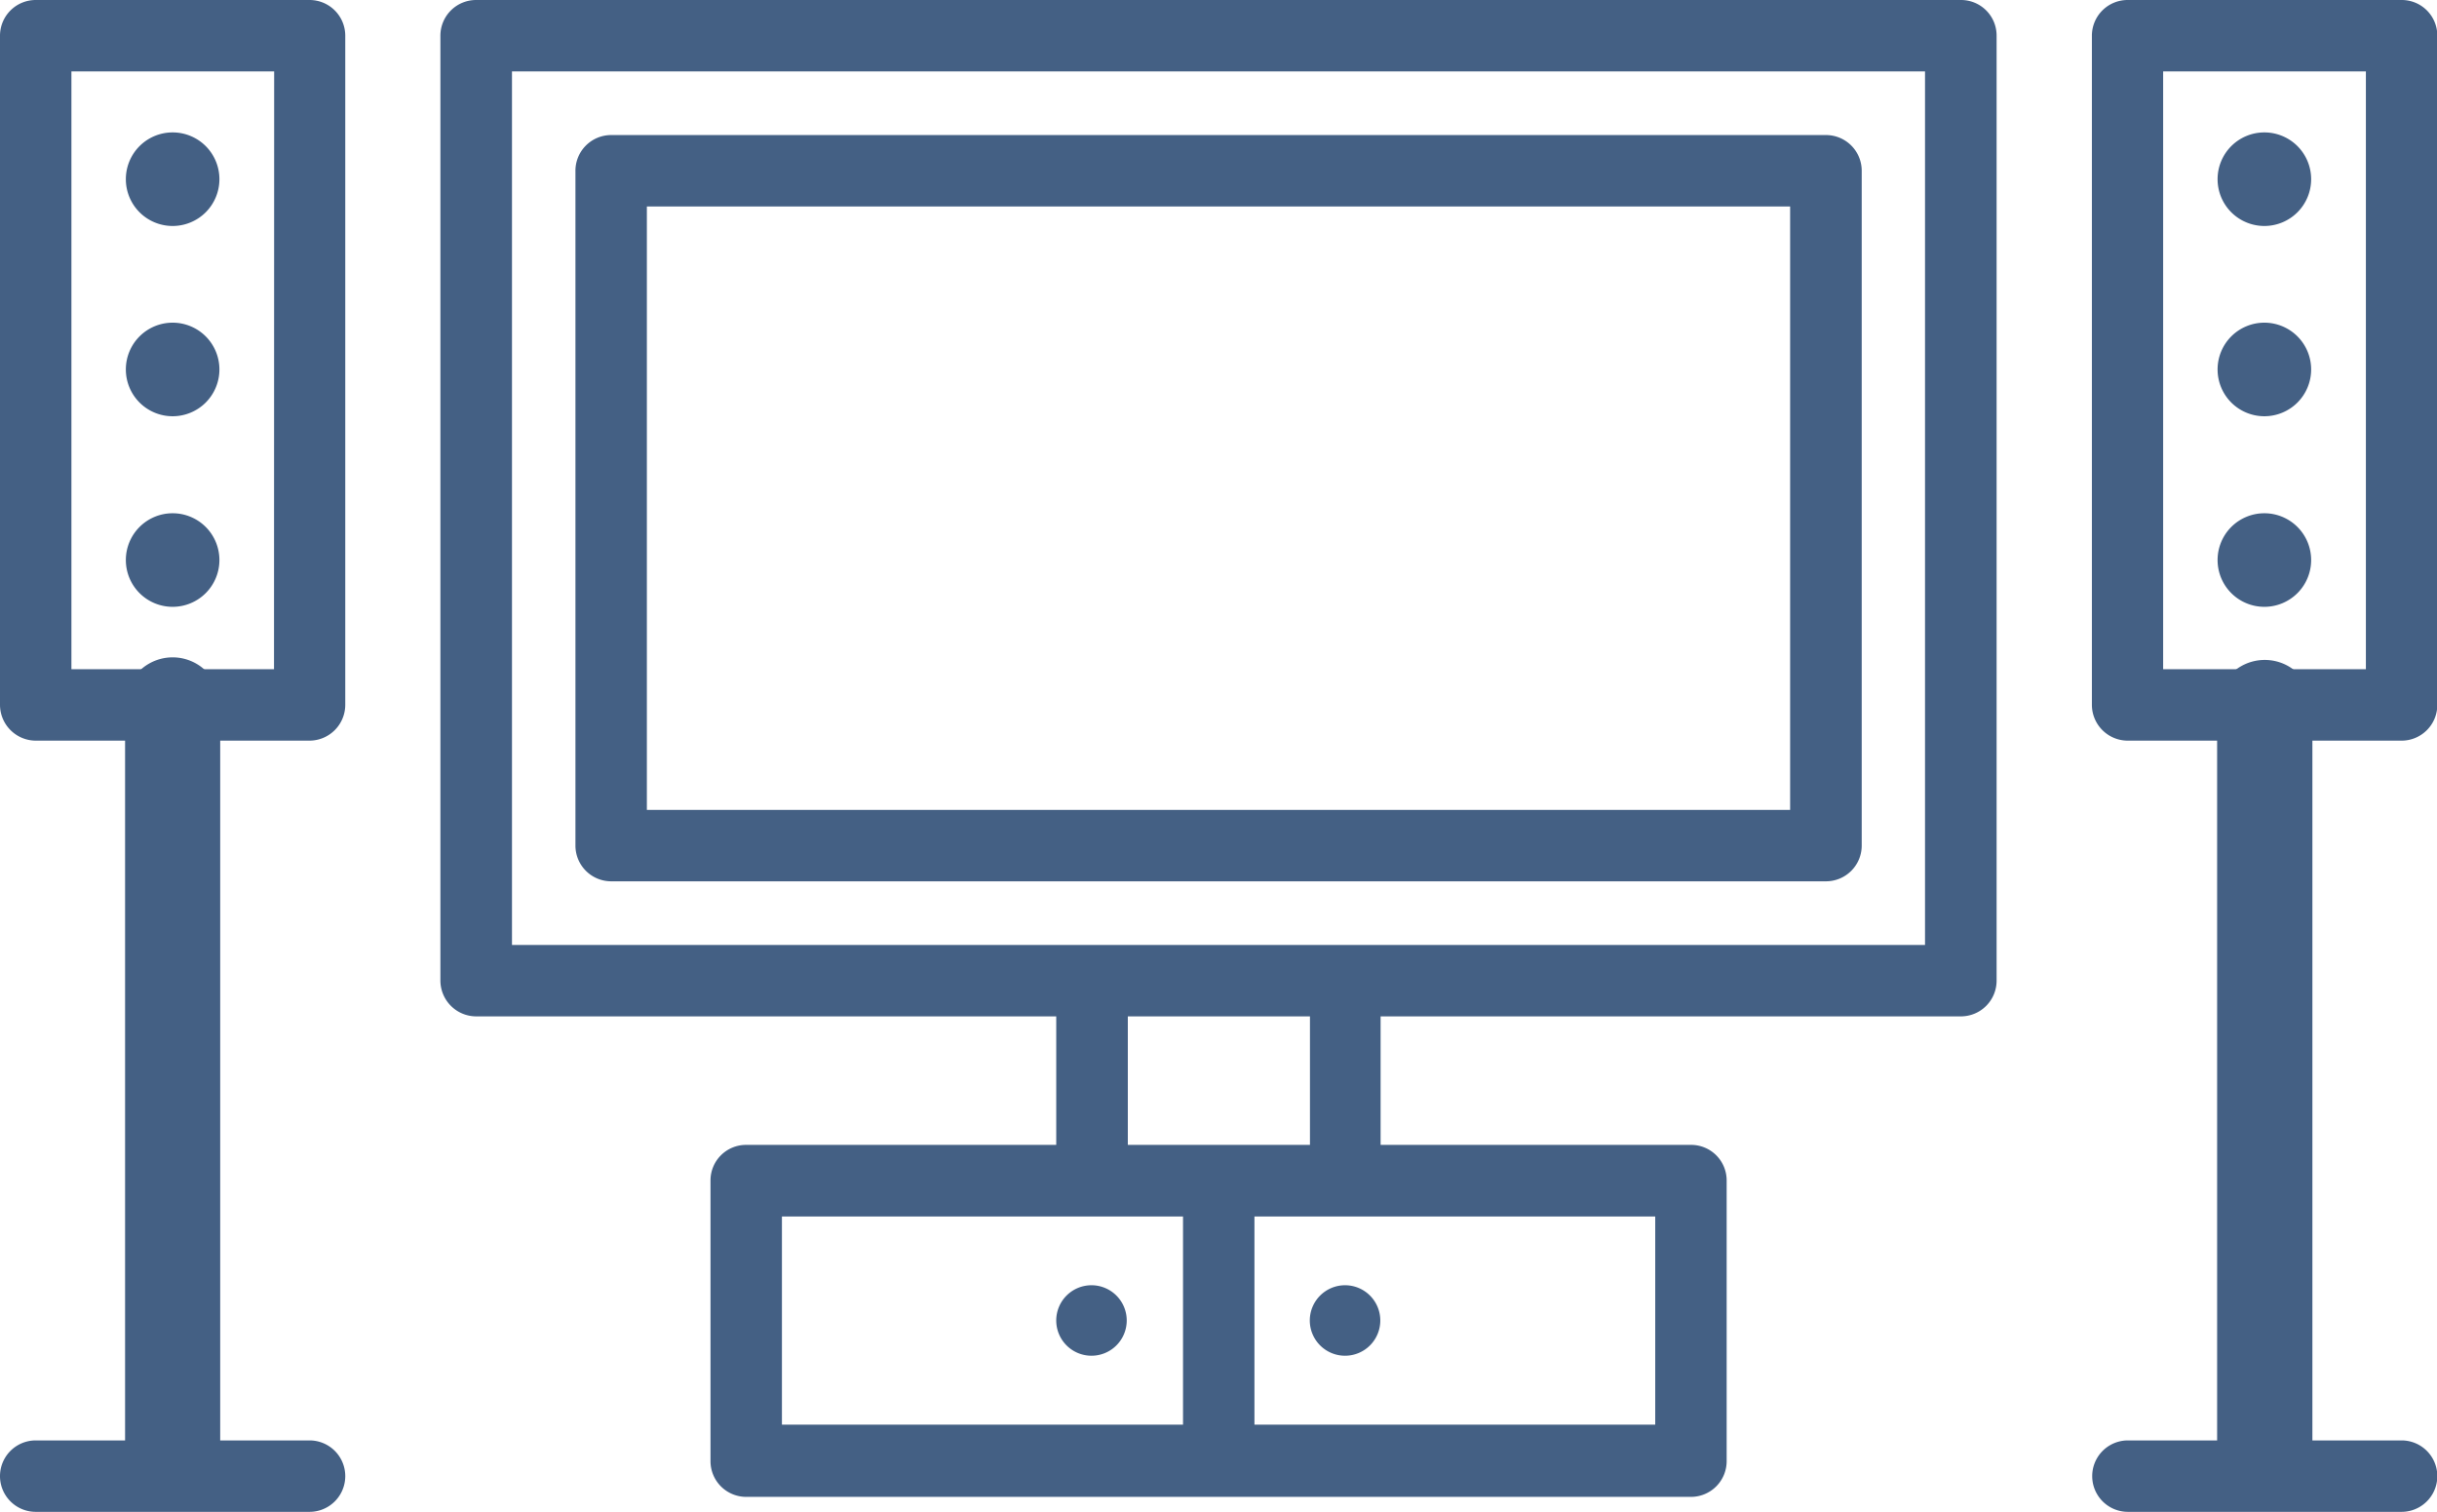
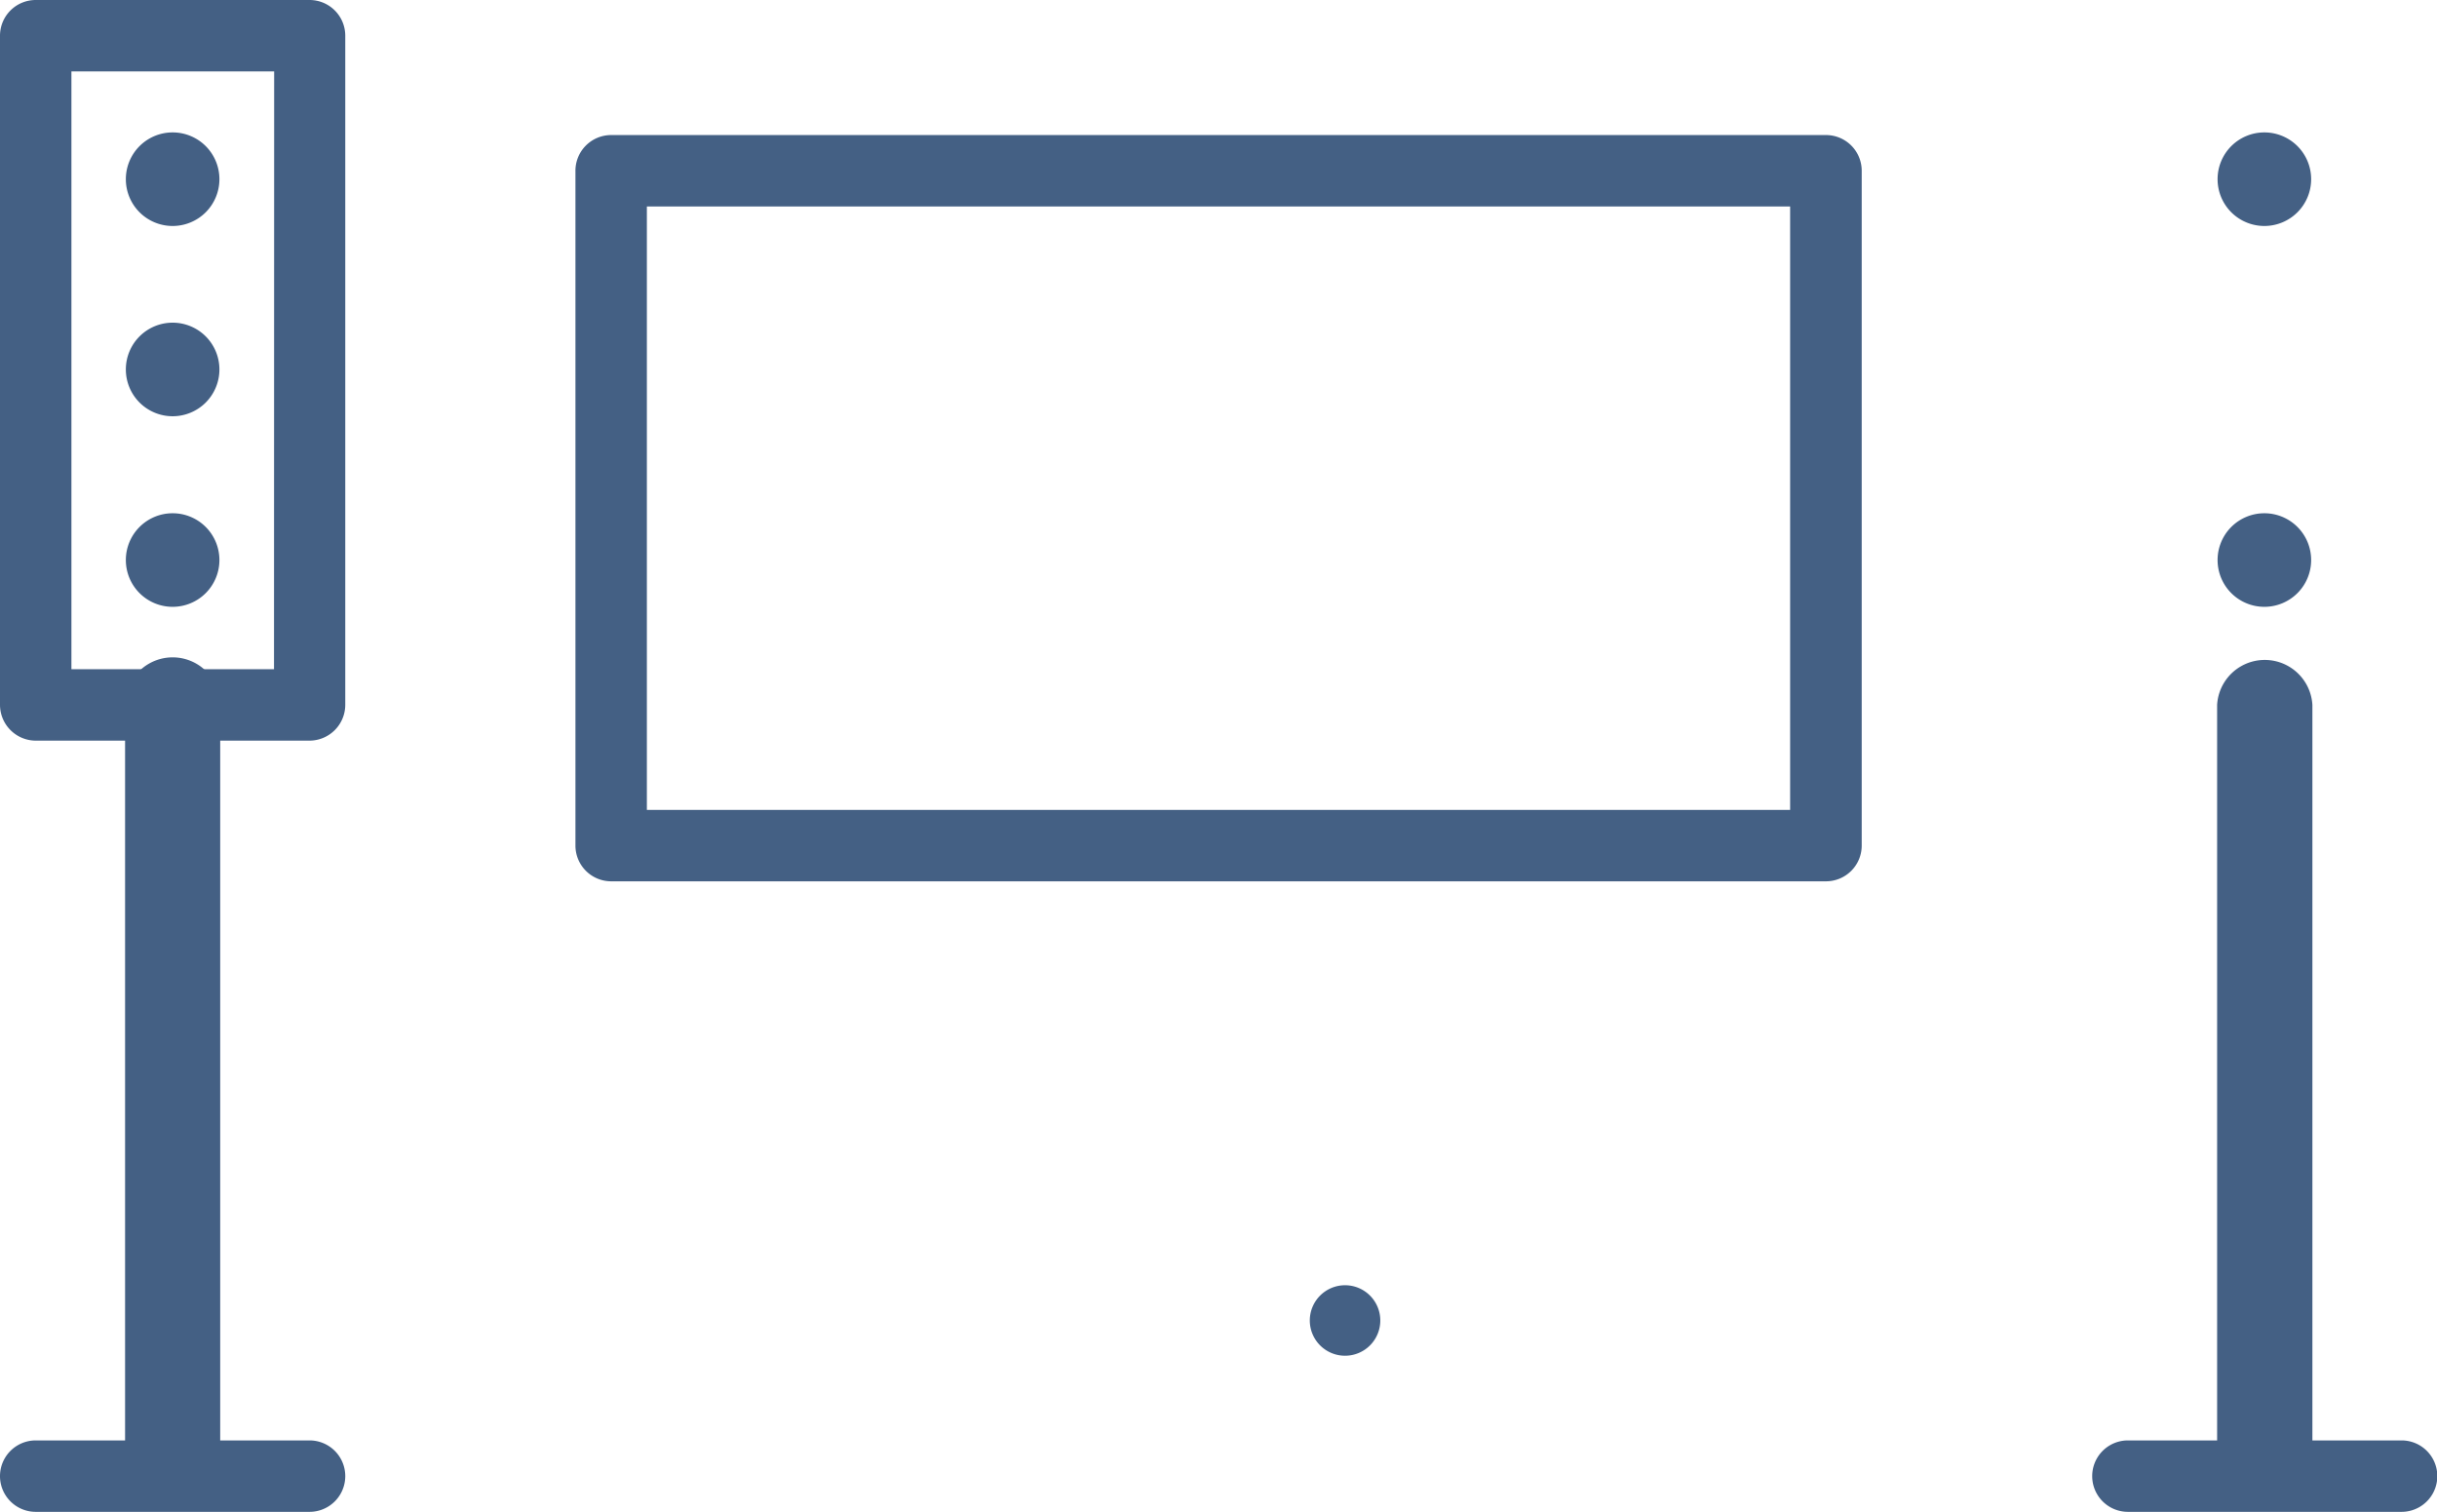
<svg xmlns="http://www.w3.org/2000/svg" viewBox="0 0 15.627 9.694">
  <title>Audio_Video</title>
  <g>
    <path d="M11.709.866H3.919A.229.229,0,0,0,3.69,1.1V5.422a.229.229,0,0,0,.229.229h7.79a.229.229,0,0,0,.229-.229V1.1A.229.229,0,0,0,11.709.866Zm-.23,4.327H4.148V1.324h7.331Z" style="fill: #446084" />
-     <path d="M12.574,0H3.054a.229.229,0,0,0-.23.229V6.287a.23.23,0,0,0,.23.23H6.773v.824H4.784a.228.228,0,0,0-.228.228v1.8a.229.229,0,0,0,.228.229h6.06a.229.229,0,0,0,.228-.229v-1.8a.228.228,0,0,0-.228-.228H8.853V6.517h3.721a.229.229,0,0,0,.229-.23V.229A.228.228,0,0,0,12.574,0ZM7.586,9.135H5.014V7.8H7.586ZM7.232,7.341V6.517H8.4v.824Zm3.382.459V9.135H8.044V7.8Zm1.73-1.741H3.283V.458h9.061Z" style="fill: #446084" />
    <path d="M8.625,8.241a.226.226,0,1,0,.226.226A.226.226,0,0,0,8.625,8.241Z" style="fill: #446084" />
-     <path d="M7,8.241a.226.226,0,1,0,.225.226A.226.226,0,0,0,7,8.241Z" style="fill: #446084" />
    <path d="M1.985,9.236H1.412V4.52a.3.3,0,0,0-.61,0V9.236H.229a.229.229,0,1,0,0,.458H1.985a.229.229,0,1,0,0-.458Z" style="fill: #446084" />
    <path d="M1.985,0H.229A.229.229,0,0,0,0,.229V4.52a.23.23,0,0,0,.229.229H1.985a.23.23,0,0,0,.229-.229V.229A.229.229,0,0,0,1.985,0ZM1.757,4.291H.458V.458h1.3Z" style="fill: #446084" />
    <path d="M15.4,9.236h-.572V4.52a.306.306,0,0,0-.611,0V9.236h-.572a.229.229,0,1,0,0,.458H15.4a.229.229,0,1,0,0-.458Z" style="fill: #446084" />
    <path d="M1.107.849a.3.3,0,1,0,.3.3A.3.3,0,0,0,1.107.849Z" style="fill: #446084" />
    <path d="M1.107,2.069a.3.3,0,1,0,.3.3A.3.3,0,0,0,1.107,2.069Z" style="fill: #446084" />
    <path d="M1.107,3.291a.3.3,0,1,0,.3.3A.3.3,0,0,0,1.107,3.291Z" style="fill: #446084" />
-     <path d="M15.4,0H13.643a.229.229,0,0,0-.229.229V4.52a.23.23,0,0,0,.229.229H15.4a.229.229,0,0,0,.229-.229V.229A.228.228,0,0,0,15.4,0Zm-.229,4.291h-1.3V.458h1.3Z" style="fill: #446084" />
    <path d="M14.52.849a.3.3,0,1,0,.3.3A.3.3,0,0,0,14.52.849Z" style="fill: #446084" />
-     <path d="M14.52,2.069a.3.3,0,1,0,.3.3A.3.3,0,0,0,14.52,2.069Z" style="fill: #446084" />
    <path d="M14.52,3.291a.3.3,0,1,0,.3.3A.3.3,0,0,0,14.52,3.291Z" style="fill: #446084" />
  </g>
</svg>